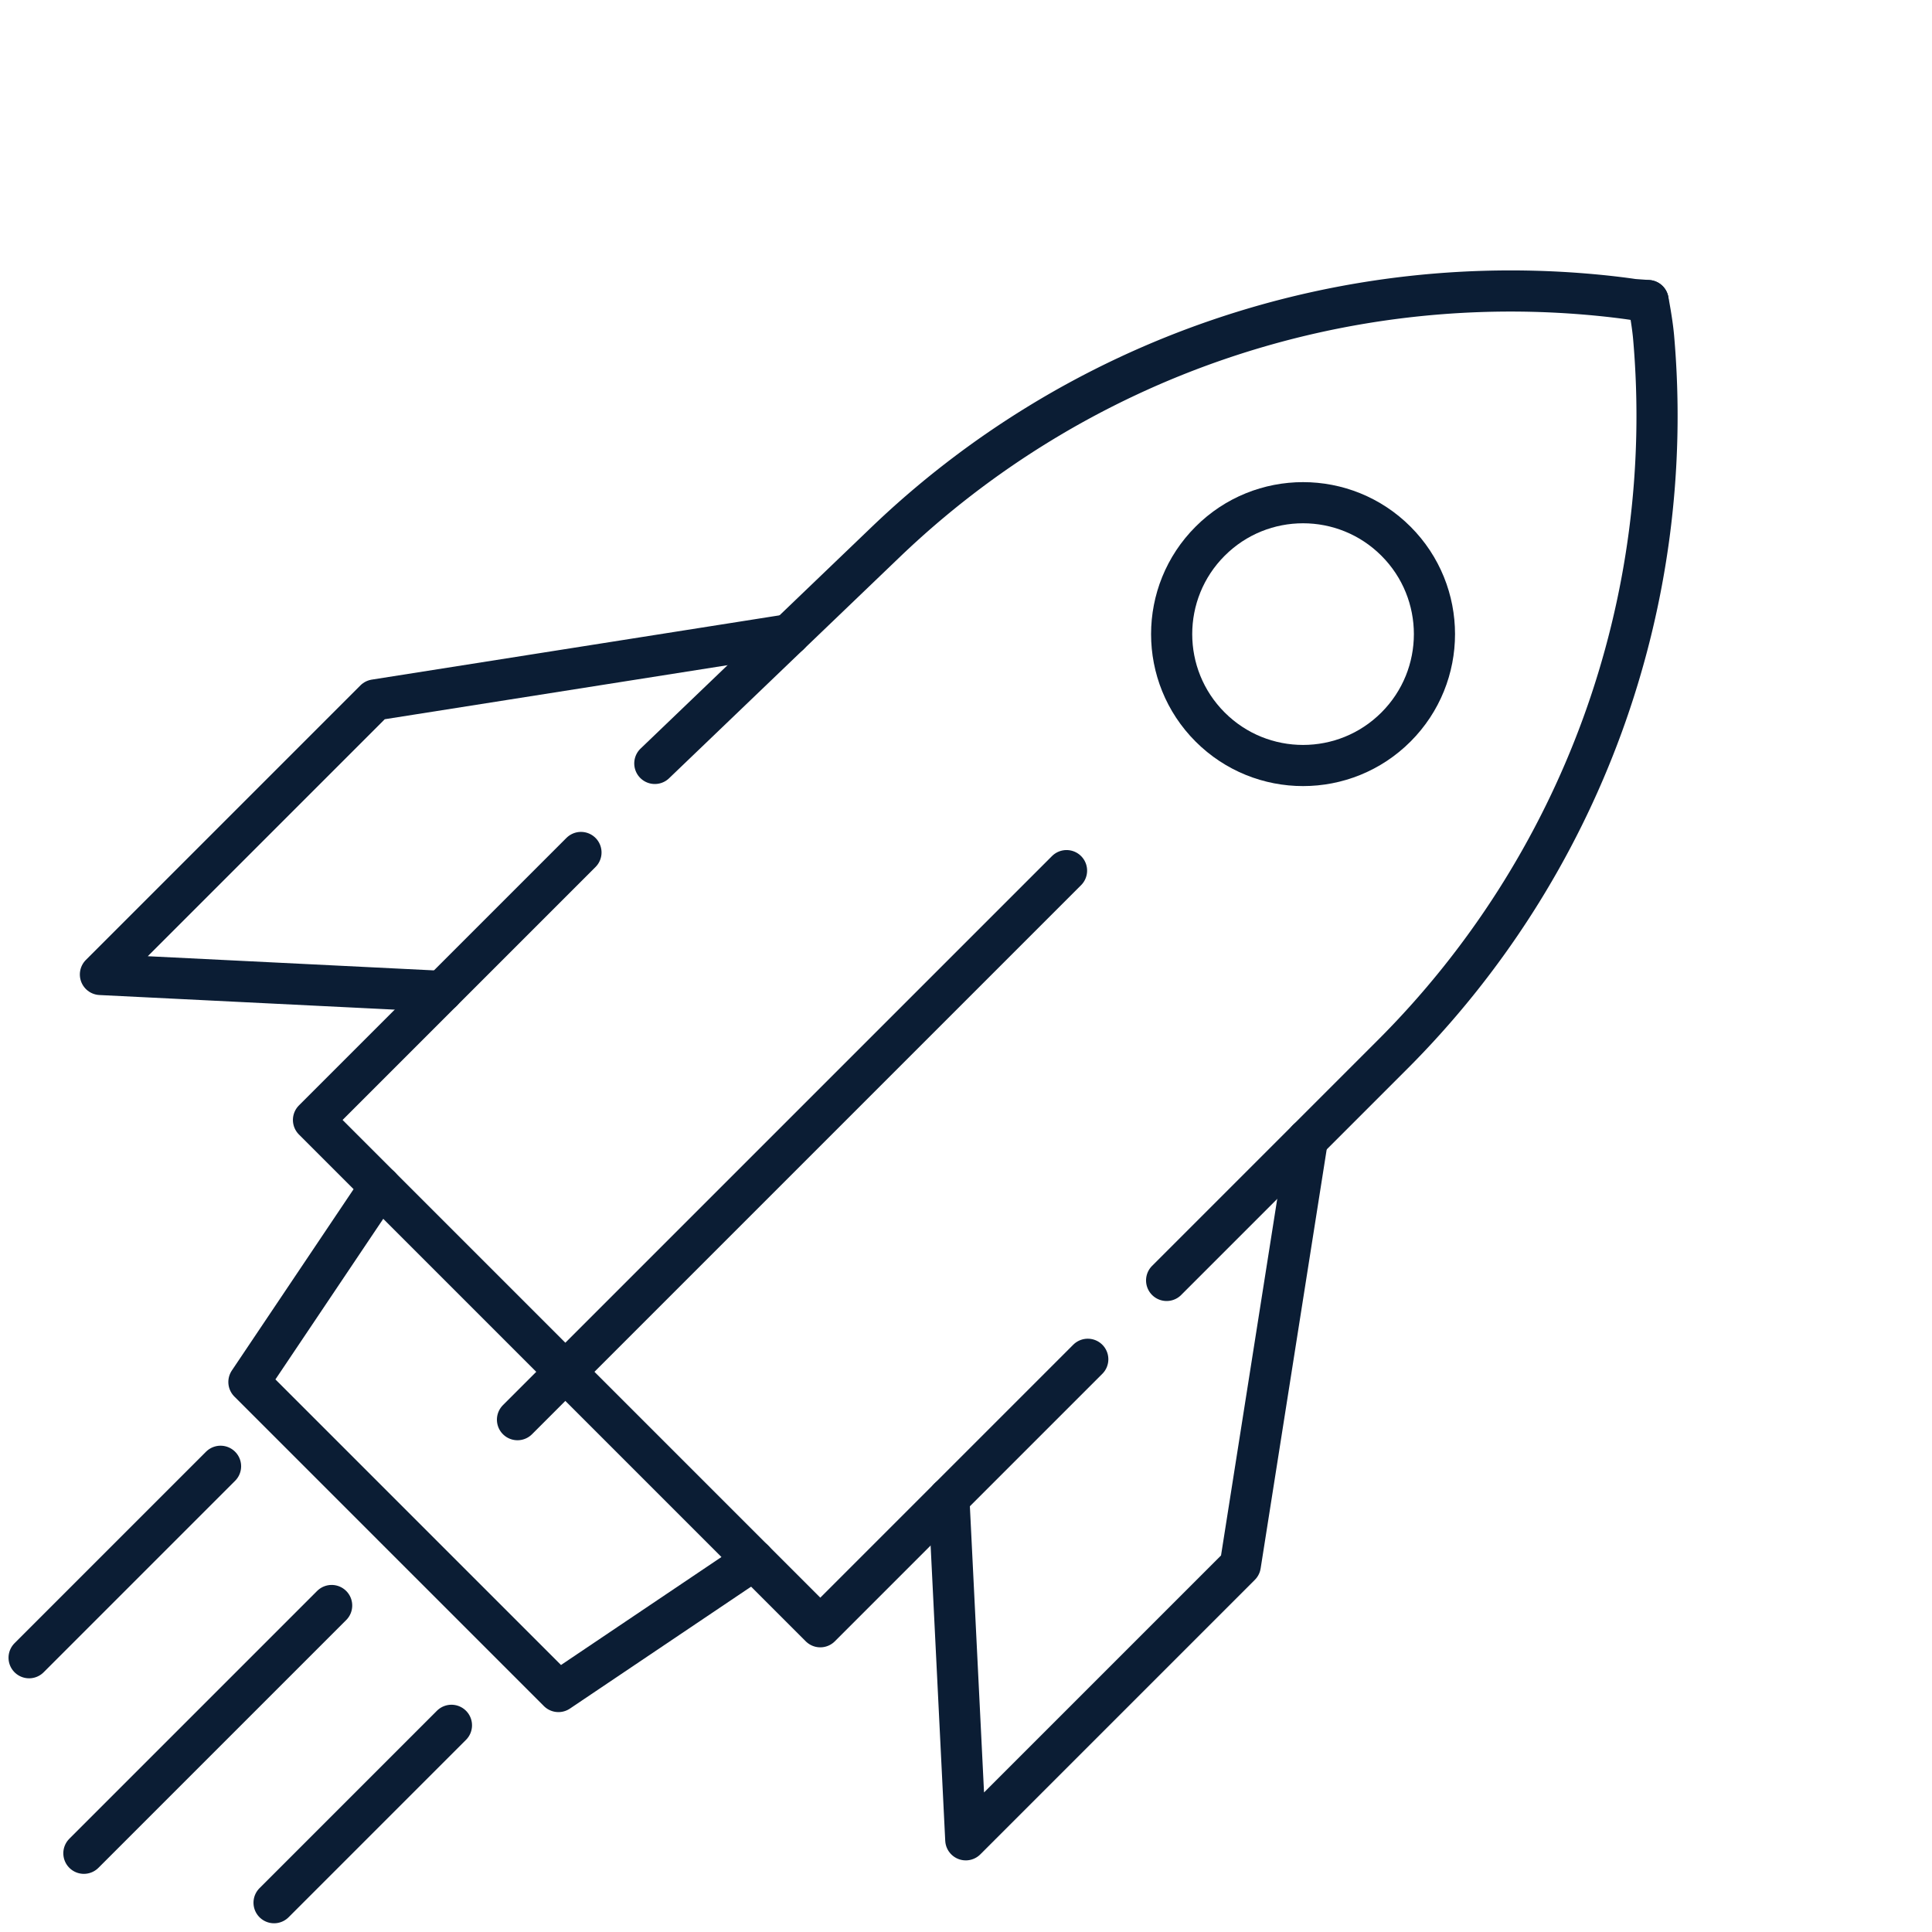
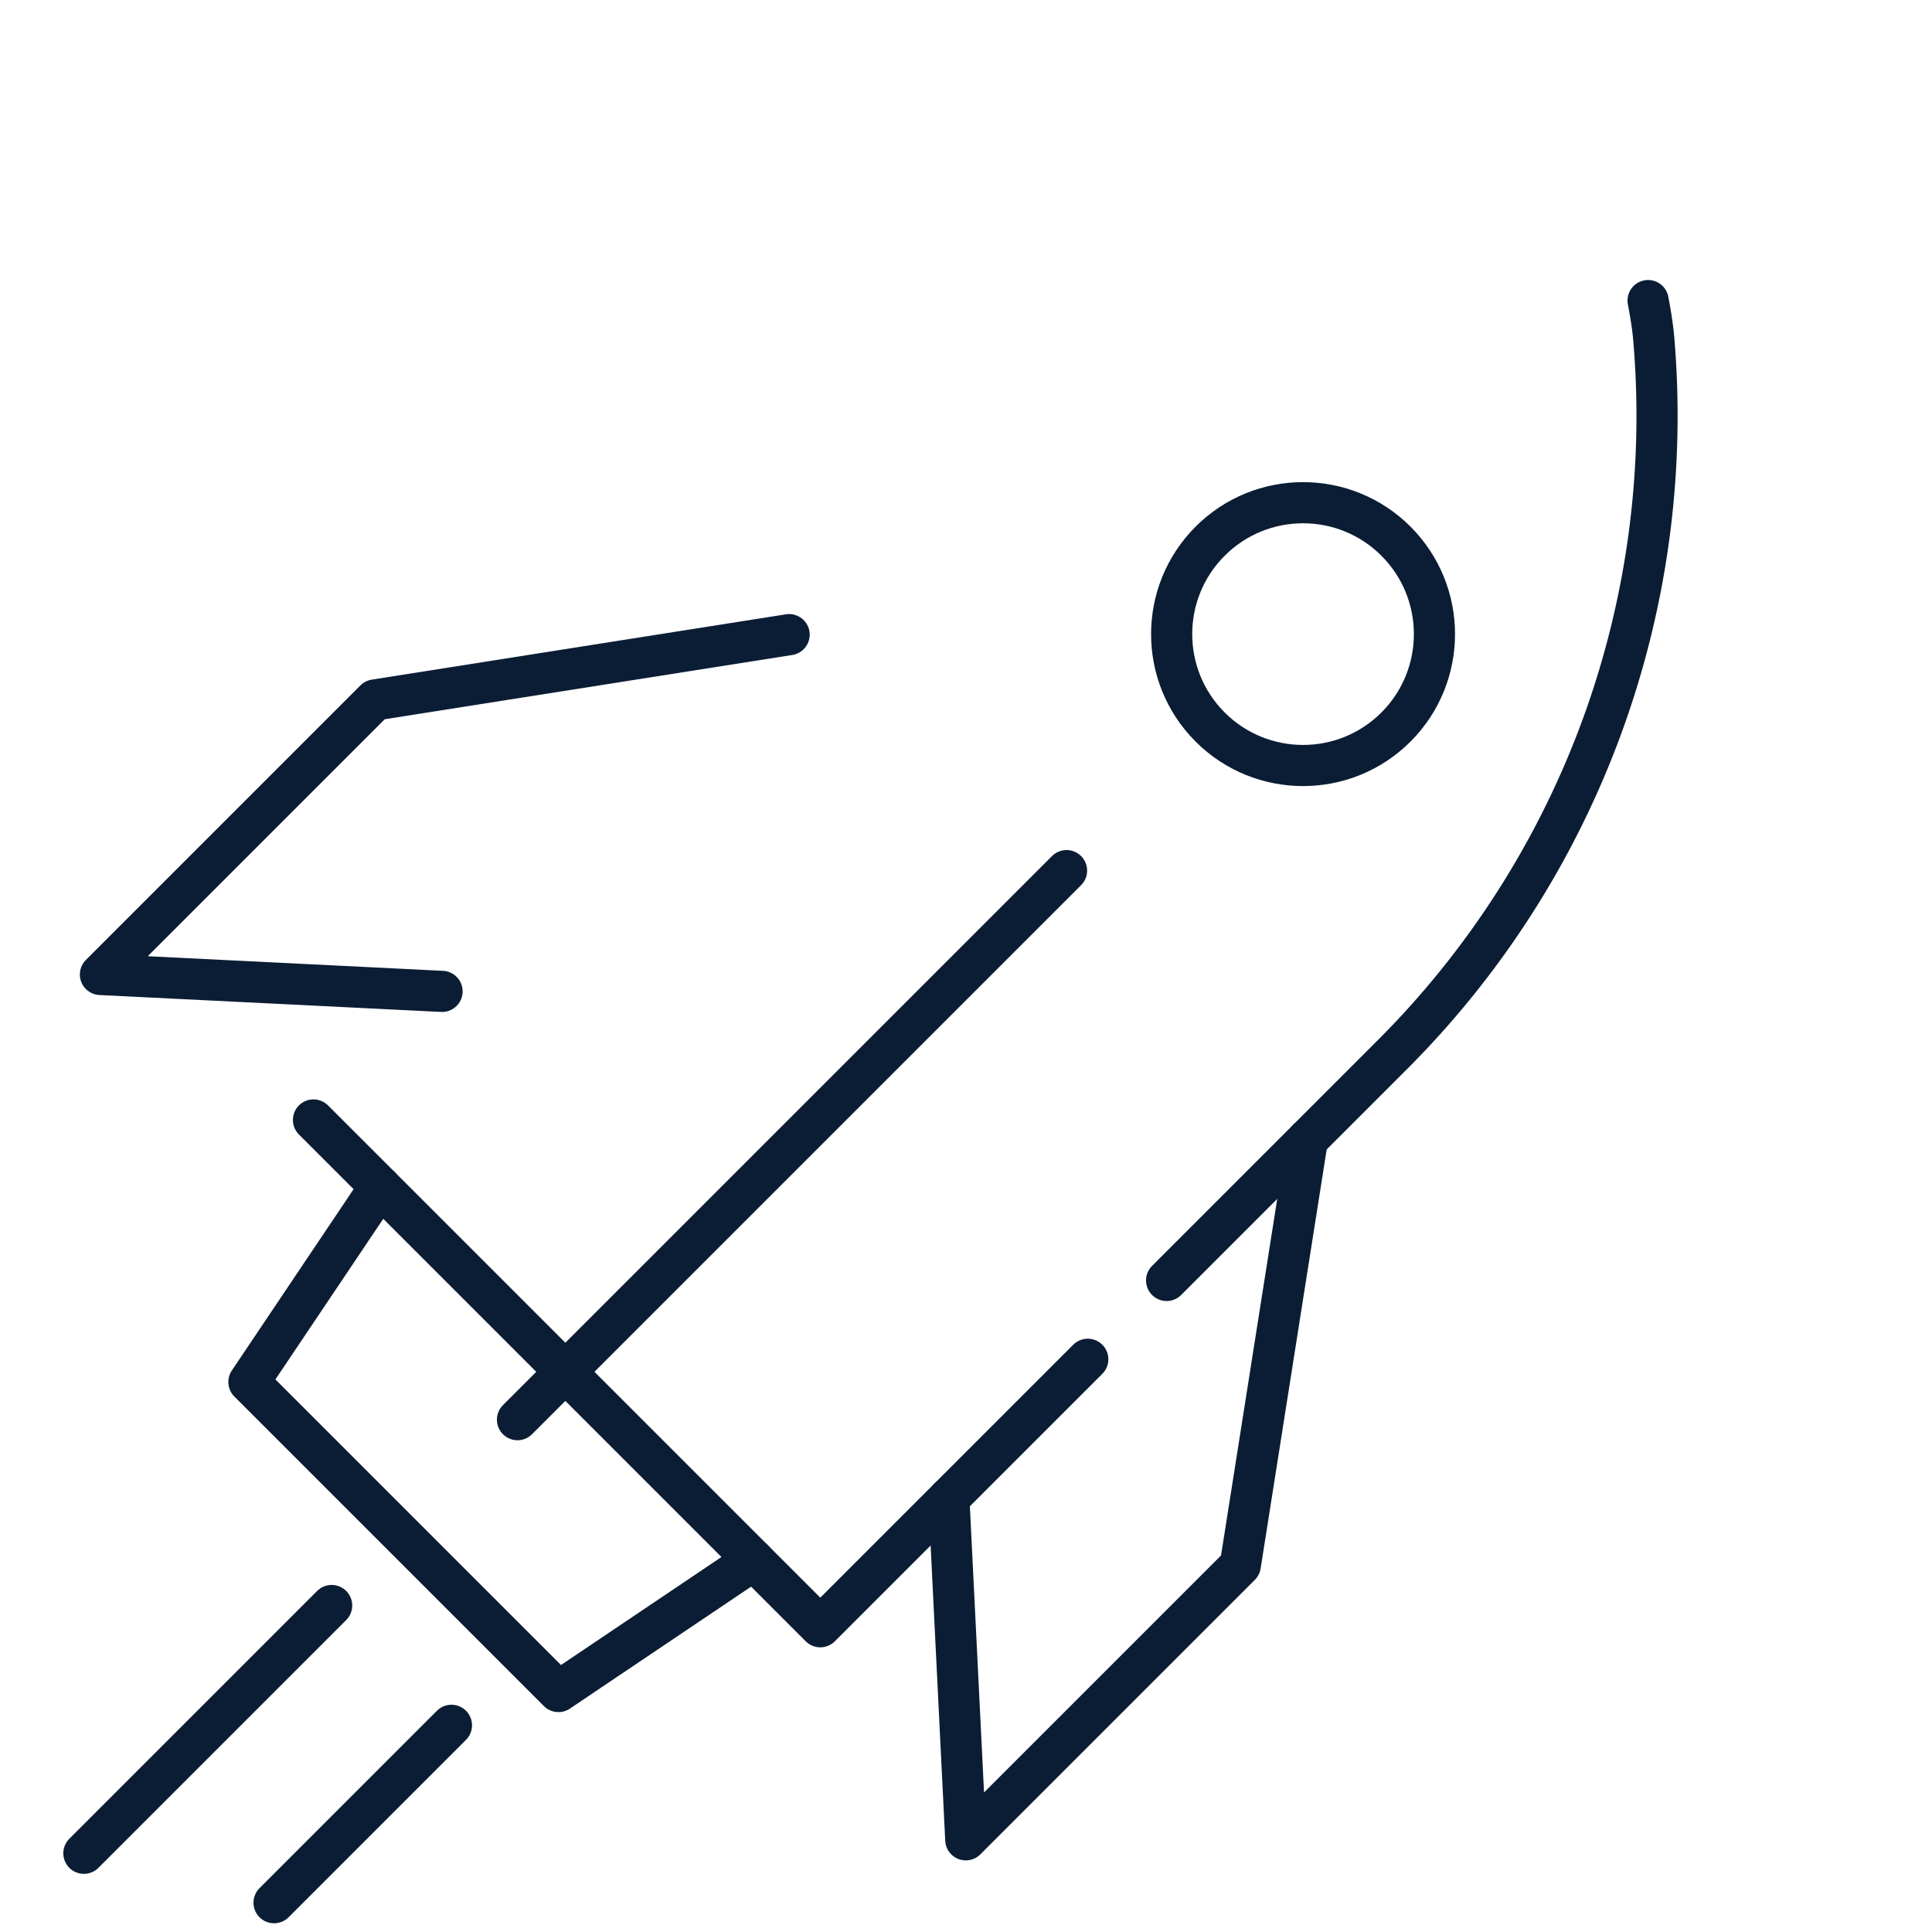
<svg xmlns="http://www.w3.org/2000/svg" width="93.908" height="93.897" viewBox="0 0 93.908 93.897">
  <g id="Group_1130" data-name="Group 1130" transform="translate(-5.543 -706.957) rotate(45)">
    <circle id="Ellipse_116" data-name="Ellipse 116" cx="6.387" cy="6.387" r="6.387" transform="translate(564.007 466.596)" fill="none" stroke="#0b1d34" stroke-linecap="round" stroke-linejoin="round" stroke-width="2" />
    <line id="Line_49" data-name="Line 49" y2="37.742" transform="translate(570.394 489.241)" fill="none" stroke="#0b1d34" stroke-linecap="round" stroke-linejoin="round" stroke-width="2" />
    <line id="Line_50" data-name="Line 50" y2="17.032" transform="translate(570.394 539.757)" fill="none" stroke="#0b1d34" stroke-linecap="round" stroke-linejoin="round" stroke-width="2" />
    <line id="Line_51" data-name="Line 51" y2="12.194" transform="translate(578.629 539.757)" fill="none" stroke="#0b1d34" stroke-linecap="round" stroke-linejoin="round" stroke-width="2" />
-     <line id="Line_52" data-name="Line 52" y2="13.161" transform="translate(561.79 538.79)" fill="none" stroke="#0b1d34" stroke-linecap="round" stroke-linejoin="round" stroke-width="2" />
-     <path id="Path_698" data-name="Path 698" d="M587.919,505.306v18.387H553.081V505.306" fill="none" stroke="#0b1d34" stroke-linecap="round" stroke-linejoin="round" stroke-width="2" />
+     <path id="Path_698" data-name="Path 698" d="M587.919,505.306v18.387H553.081" fill="none" stroke="#0b1d34" stroke-linecap="round" stroke-linejoin="round" stroke-width="2" />
    <path id="Path_699" data-name="Path 699" d="M570.79,449.661s.832.556,1.429,1.053a43.9,43.9,0,0,1,15.7,33.731v15.441" fill="none" stroke="#0b1d34" stroke-linecap="round" stroke-linejoin="round" stroke-width="2" />
-     <path id="Path_700" data-name="Path 700" d="M552.559,499.707l.324-15.439a43.9,43.9,0,0,1,16.4-33.394c.607-.485.961-.743.961-.743l.543-.47" fill="none" stroke="#0b1d34" stroke-linecap="round" stroke-linejoin="round" stroke-width="2" />
    <path id="Path_701" data-name="Path 701" d="M583.339,523.693l-2.194,11.226H559.868l-2.207-11.226" fill="none" stroke="#0b1d34" stroke-linecap="round" stroke-linejoin="round" stroke-width="2" />
    <path id="Path_702" data-name="Path 702" d="M587.919,490.209l12.323,16.935v18.871l-12.323-11.161" fill="none" stroke="#0b1d34" stroke-linecap="round" stroke-linejoin="round" stroke-width="2" />
    <path id="Path_703" data-name="Path 703" d="M552.749,490.665l-11.991,16.48v18.871l12.323-11.161" fill="none" stroke="#0b1d34" stroke-linecap="round" stroke-linejoin="round" stroke-width="2" />
  </g>
</svg>